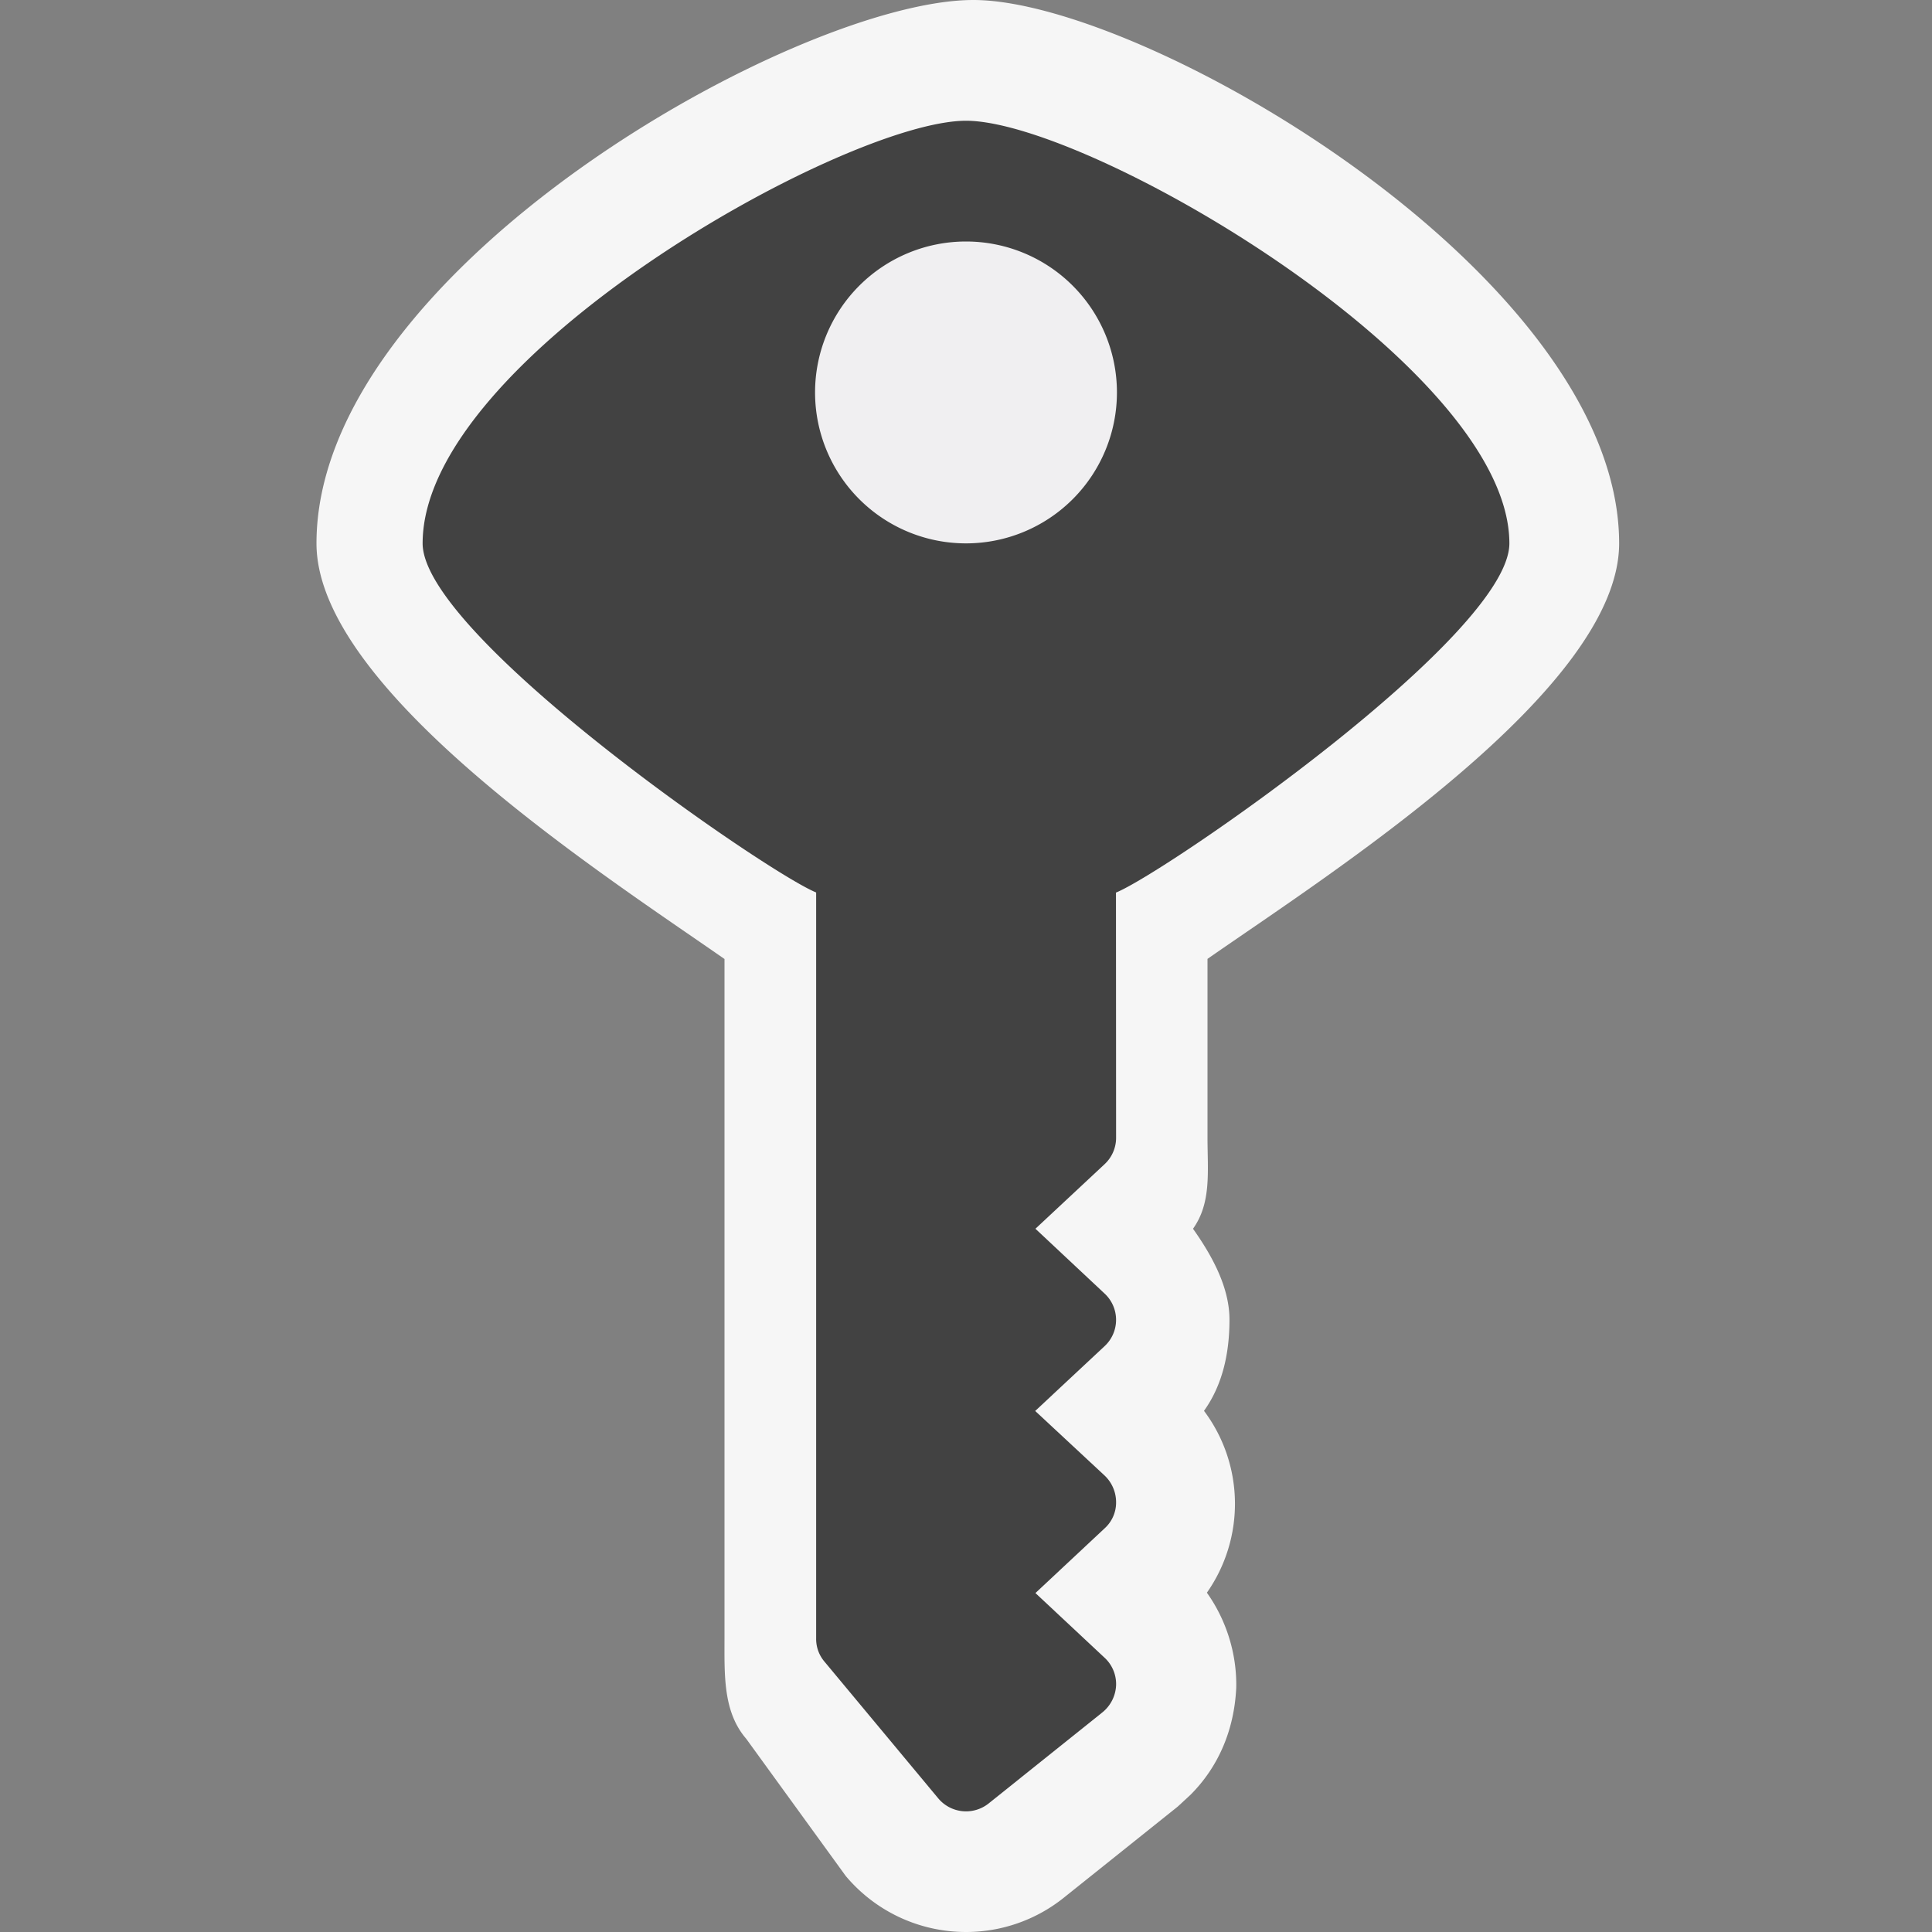
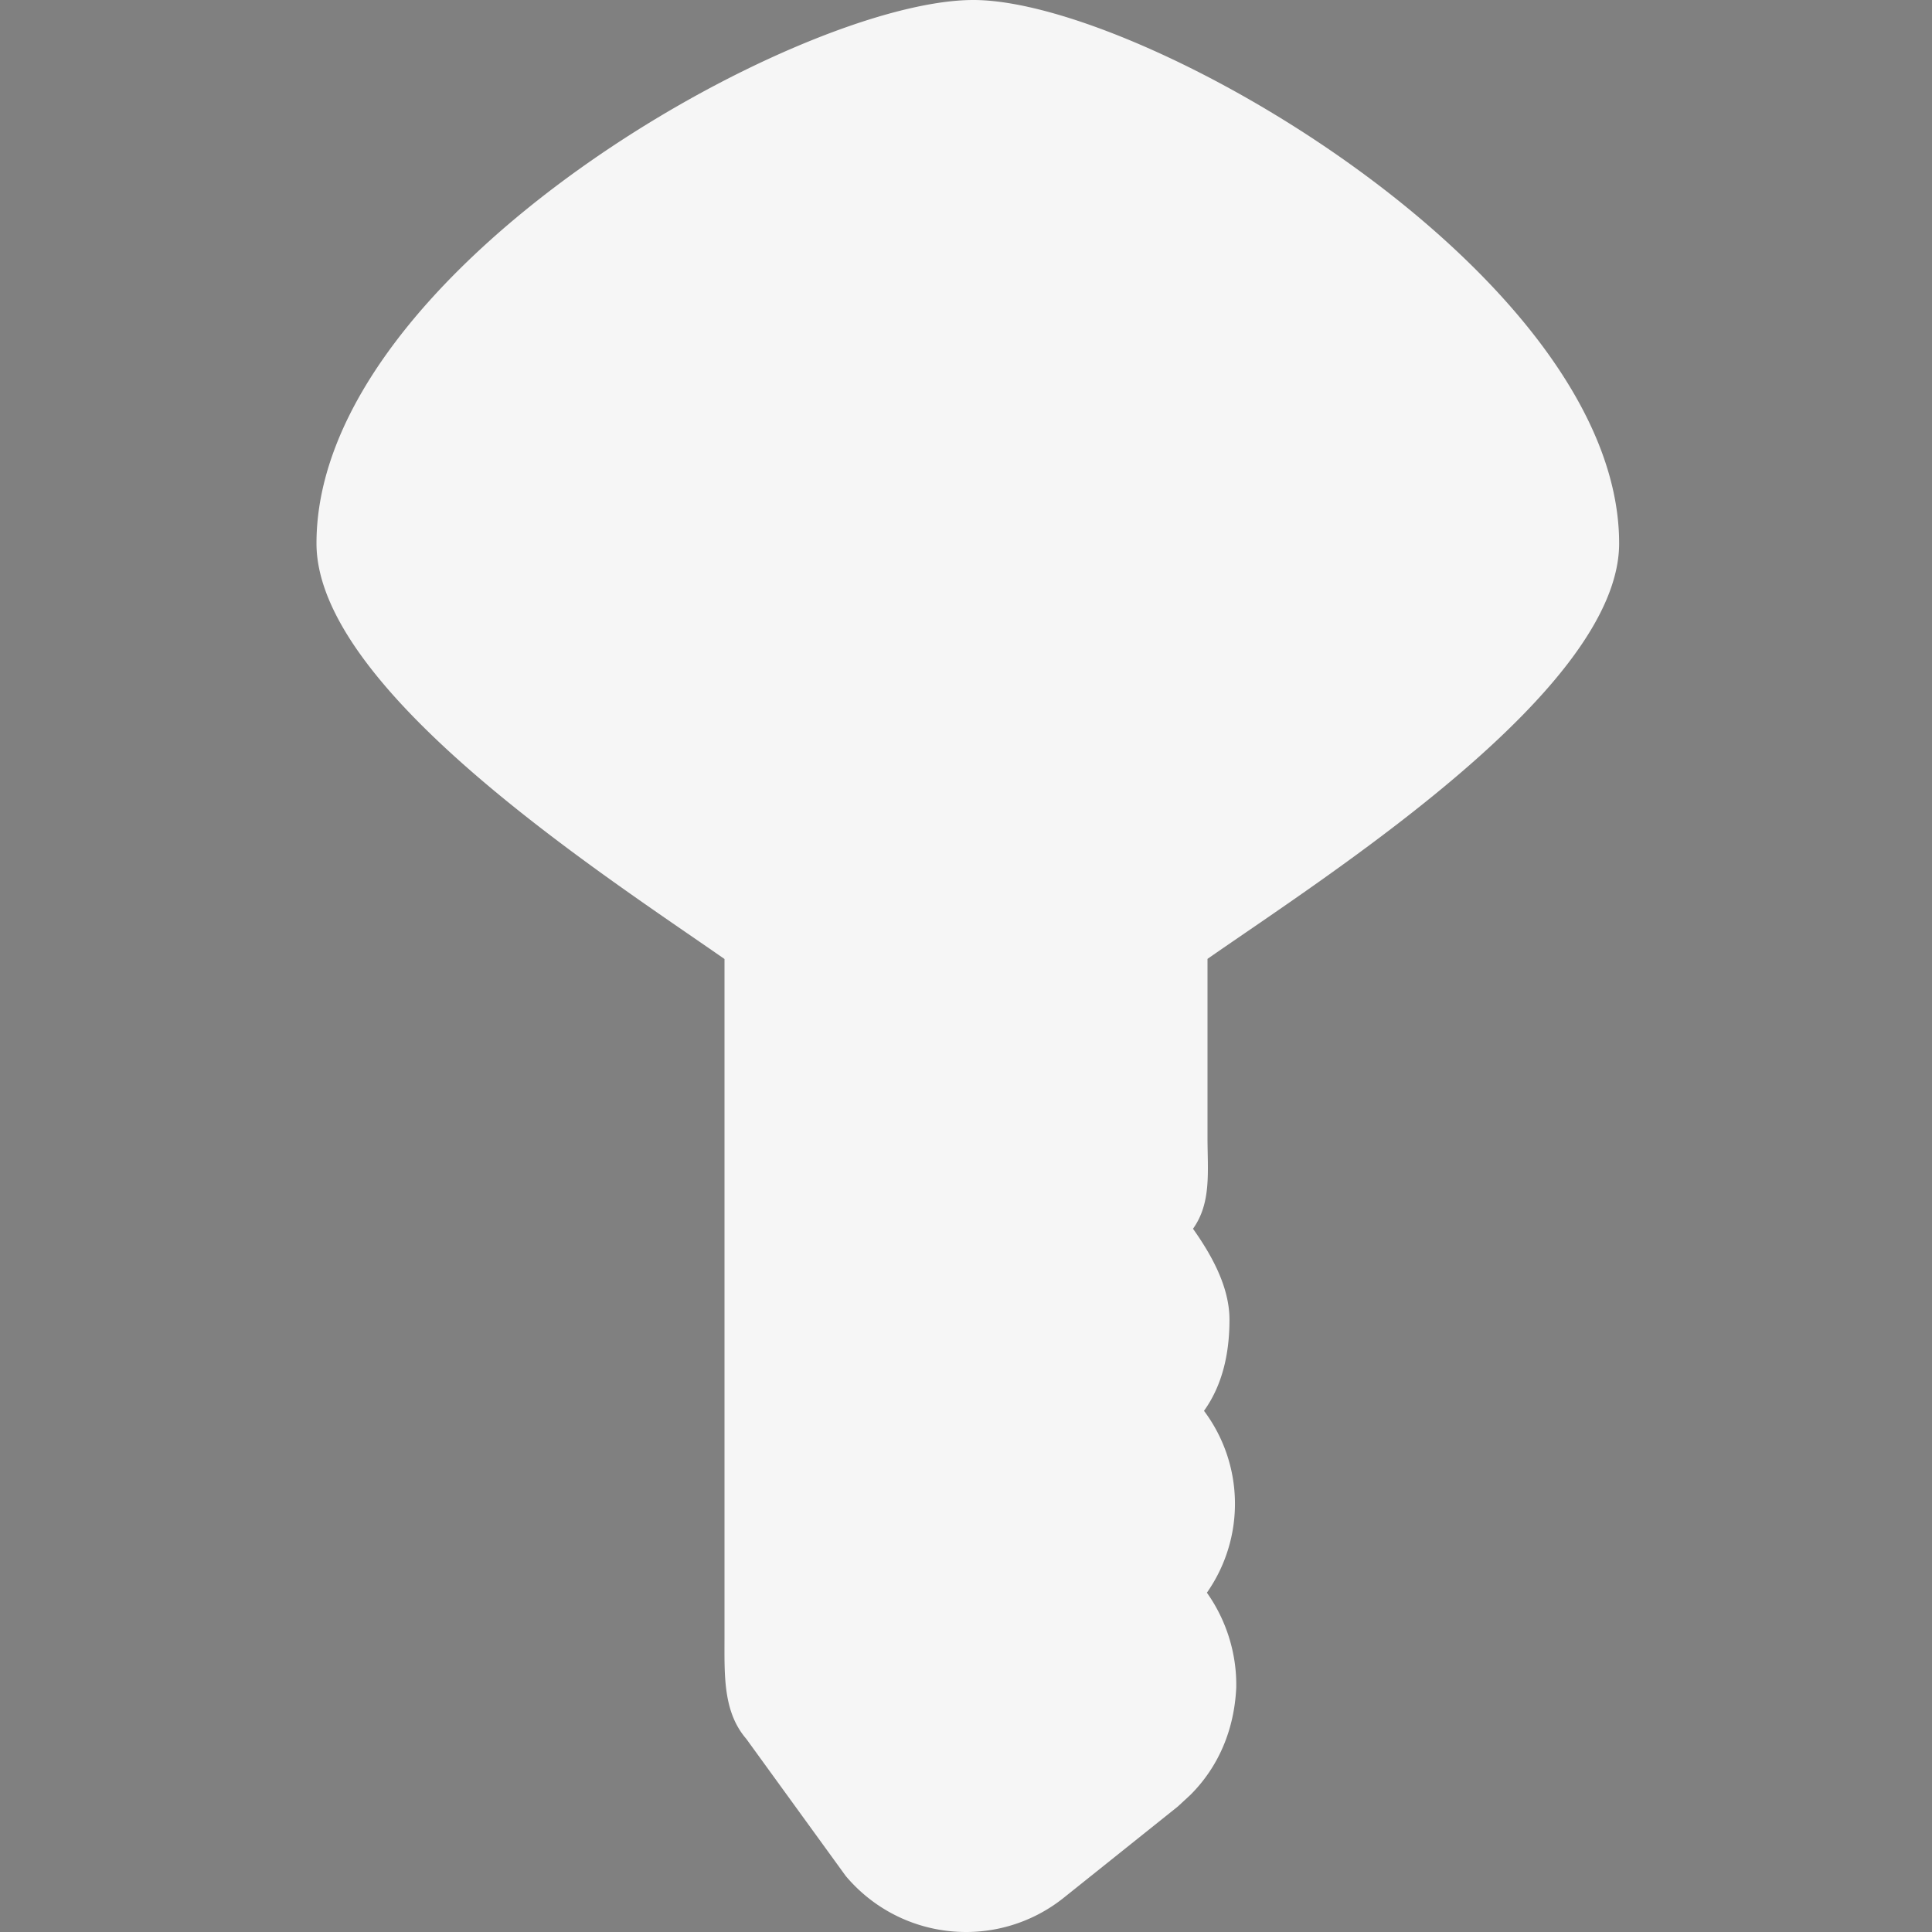
<svg xmlns="http://www.w3.org/2000/svg" viewBox="0 0 16 16">
  <rect x="0" y="0" width="16" height="16" fill="#808080" stroke="none" />
  <style>.icon-canvas-transparent{opacity:0;fill:#f6f6f6}.icon-vs-out{fill:#f6f6f6}.icon-vs-bg{fill:#424242}.icon-vs-fg{fill:#f0eff1}</style>
  <path class="icon-canvas-transparent" d="M16 16H0V0h16v16z" id="canvas" />
  <path class="icon-vs-out" d="M8.001 16c-.386 0-.749-.169-.997-.464L6.18 14.4c-.194-.225-.18-.53-.18-.845V7.942C5 7.245 2.621 5.716 2.621 4.5c0-2.262 3.984-4.5 5.44-4.5 1.416 0 5.348 2.288 5.348 4.5C13.409 5.714 11 7.244 10 7.941v1.48c0 .28.034.539-.12.755.155.219.302.482.302.753 0 .272-.055.537-.211.755a1.283 1.283 0 0 1 .024 1.506c.157.221.249.499.243.788-.017.353-.15.657-.379.886l-.105.097-.944.755a1.294 1.294 0 0 1-.809.284z" id="outline" />
-   <path class="icon-vs-bg" d="M7.77 14.893a.3.3 0 0 0 .418.042l.943-.755a.305.305 0 0 0 .112-.223.297.297 0 0 0-.096-.229l-.572-.535.572-.535a.288.288 0 0 0 .096-.22.304.304 0 0 0-.096-.219l-.574-.534.574-.536a.297.297 0 0 0 0-.437l-.572-.536.572-.534a.298.298 0 0 0 .096-.22l-.001-2.03c.41-.166 3.258-2.13 3.258-2.892C12.5 3.033 9.016 1 8 1 7 1 3.5 2.962 3.5 4.5c0 .762 2.851 2.726 3.259 2.891v6.178a.29.29 0 0 0 .069.192l.942 1.132z" id="iconBg" />
  <g id="iconFg">
-     <path class="icon-vs-fg" d="M6.75 3.25a1.25 1.25 0 1 1 2.5 0 1.25 1.25 0 0 1-2.5 0z" />
-   </g>
+     </g>
</svg>